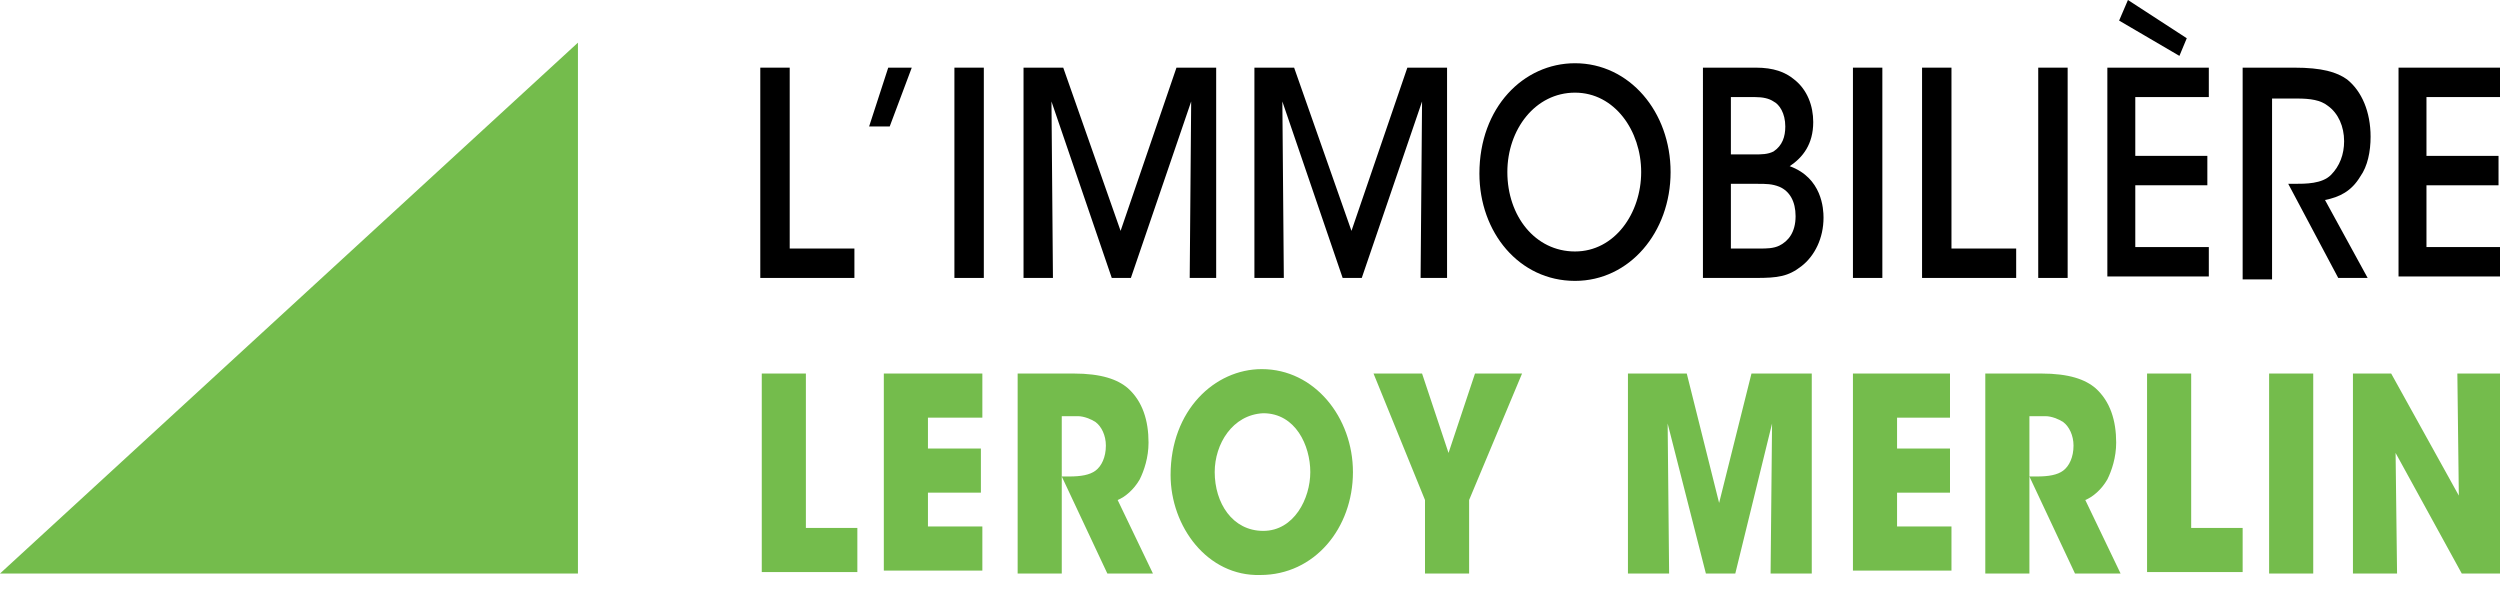
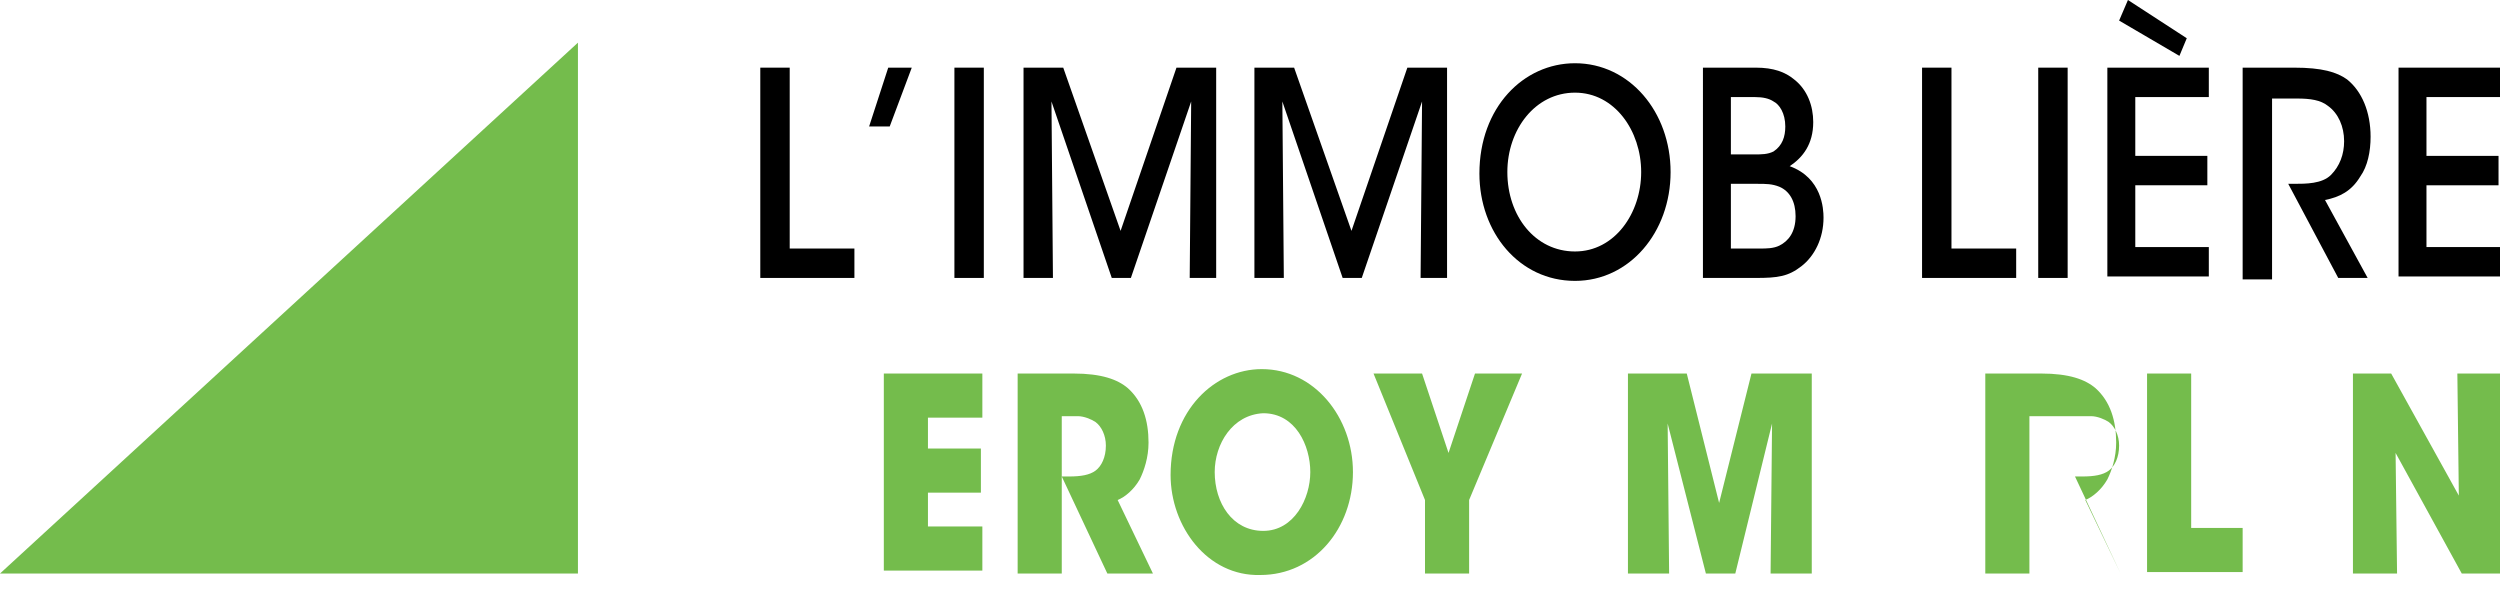
<svg xmlns="http://www.w3.org/2000/svg" version="1.1" id="Calque_1" x="0px" y="0px" viewBox="0 0 170 41" style="enable-background:new 0 0 170 41;" xml:space="preserve">
  <g>
    <g>
      <path d="M51.7,4.6h2v12.3h4.4v2h-6.4V4.6z" />
      <path d="M60.4,4.6H62l-1.5,4h-1.4L60.4,4.6z" />
      <path d="M64.9,4.6h2v14.3h-2V4.6z" />
      <path d="M69.6,18.9V4.6h2.7l3.9,11.1L80,4.6h2.7v14.3h-1.8l0.1-12l-4.1,12h-1.3l-4.1-12l0.1,12H69.6z" />
      <path d="M85.3,18.9V4.6h2.7l3.9,11.1l3.8-11.1h2.7v14.3h-1.8l0.1-12l-4.1,12h-1.3l-4.1-12l0.1,12H85.3z" />
      <path d="M100.6,11.8c0-4.5,3-7.5,6.5-7.5c3.7,0,6.5,3.3,6.5,7.4c0,4.1-2.8,7.4-6.5,7.4C103.3,19.1,100.6,15.8,100.6,11.8    L100.6,11.8z M102.5,11.7c0,3,1.9,5.4,4.6,5.4c2.7,0,4.5-2.6,4.5-5.4c0-2.8-1.8-5.4-4.5-5.4C104.4,6.3,102.5,8.8,102.5,11.7    L102.5,11.7z" />
      <path d="M115.7,4.6h3.7c1.2,0,2,0.3,2.6,0.8c0.9,0.7,1.3,1.8,1.3,2.9c0,1.5-0.7,2.4-1.6,3c2.2,0.8,2.3,2.9,2.3,3.5    c0,1.4-0.6,2.6-1.5,3.3c-0.9,0.7-1.6,0.8-3.1,0.8h-3.6V4.6z M117.7,10.5h1.6c0.5,0,0.9,0,1.3-0.2c0.6-0.4,0.8-1,0.8-1.7    c0-0.9-0.4-1.5-0.8-1.7c-0.3-0.2-0.7-0.3-1.3-0.3h-1.6V10.5z M117.7,16.9h2c0.4,0,0.9,0,1.3-0.2c0.6-0.3,1.1-0.9,1.1-2    c0-1-0.4-1.7-1.1-2c-0.5-0.2-0.9-0.2-1.5-0.2h-1.8V16.9z" />
-       <path d="M126,4.6h2v14.3h-2V4.6z" />
      <path d="M130.7,4.6h2v12.3h4.4v2h-6.4V4.6z" />
      <path d="M138.6,4.6h2v14.3h-2V4.6z" />
      <path d="M143.3,4.6h6.9v2h-5v4h4.9v2h-4.9v4.2h5v2h-6.9V4.6z M148.7,2.6l-0.5,1.2l-4.1-2.4l0.6-1.4L148.7,2.6z" />
      <path d="M152.5,4.6h3.5c1.9,0,2.9,0.3,3.6,0.8c1,0.8,1.6,2.2,1.6,3.9c0,1-0.2,2-0.7,2.7c-0.6,1-1.4,1.4-2.4,1.6l2.9,5.3H159    l-3.4-6.4c0.2,0,0.3,0,0.4,0c0.8,0,1.9,0,2.5-0.6c0.6-0.6,0.9-1.4,0.9-2.3c0-1-0.4-1.9-1.1-2.4c-0.5-0.4-1.2-0.5-2.1-0.5h-1.7    v12.3h-2V4.6z" />
      <path d="M163.1,4.6h6.9v2h-5v4h4.9v2H165v4.2h5v2h-6.9V4.6z" />
-       <path style="fill:#74BC4C;" d="M51.8,25.4h3v10.5h3.5v3h-6.5V25.4z" />
      <path style="fill:#74BC4C;" d="M60.1,25.4h6.7v3h-3.7v2.1h3.6v3h-3.6v2.3h3.7v3h-6.7V25.4z" />
      <path style="fill:#74BC4C;" d="M69.1,25.4H73c1.9,0,3,0.4,3.7,1c1,0.9,1.4,2.2,1.4,3.7c0,1-0.3,1.9-0.6,2.5    c-0.4,0.7-1,1.2-1.5,1.4l2.4,5h-3.1l-3.1-6.6c0.2,0,0.3,0,0.5,0c0.8,0,1.4-0.1,1.8-0.4c0.4-0.3,0.7-0.9,0.7-1.7    c0-0.7-0.3-1.3-0.7-1.6c-0.3-0.2-0.8-0.4-1.2-0.4h-1.1V39h-3V25.4z" />
      <path style="fill:#74BC4C;" d="M79.6,32.3c0-4.4,3-7.2,6.2-7.2c3.6,0,6.2,3.3,6.2,7c0,3.8-2.6,7-6.3,7    C82.1,39.2,79.6,35.8,79.6,32.3L79.6,32.3z M82.6,32.1c0,2.1,1.2,4,3.3,4c2.1,0,3.2-2.2,3.2-4c0-1.8-1-4-3.2-4    C83.8,28.2,82.6,30.2,82.6,32.1L82.6,32.1z" />
      <path style="fill:#74BC4C;" d="M96.9,34l-3.5-8.6h3.3l1.8,5.4l1.8-5.4h3.2L99.9,34V39h-3V34z" />
      <path style="fill:#74BC4C;" d="M110.7,39V25.4h4l2.2,8.8l2.2-8.8h4.1V39h-2.8l0.1-10.2L118,39h-2l-2.6-10.2l0.1,10.2H110.7z" />
-       <path style="fill:#74BC4C;" d="M125.9,25.4h6.7v3H129v2.1h3.6v3H129v2.3h3.7v3h-6.7V25.4z" />
-       <path style="fill:#74BC4C;" d="M134.9,25.4h3.9c1.9,0,3,0.4,3.7,1c1,0.9,1.4,2.2,1.4,3.7c0,1-0.3,1.9-0.6,2.5    c-0.4,0.7-1,1.2-1.5,1.4l2.4,5h-3.1l-3.1-6.6c0.2,0,0.3,0,0.5,0c0.8,0,1.4-0.1,1.8-0.4c0.4-0.3,0.7-0.9,0.7-1.7    c0-0.7-0.3-1.3-0.7-1.6c-0.3-0.2-0.8-0.4-1.2-0.4H138V39h-3V25.4z" />
+       <path style="fill:#74BC4C;" d="M134.9,25.4h3.9c1.9,0,3,0.4,3.7,1c1,0.9,1.4,2.2,1.4,3.7c0,1-0.3,1.9-0.6,2.5    c-0.4,0.7-1,1.2-1.5,1.4l2.4,5l-3.1-6.6c0.2,0,0.3,0,0.5,0c0.8,0,1.4-0.1,1.8-0.4c0.4-0.3,0.7-0.9,0.7-1.7    c0-0.7-0.3-1.3-0.7-1.6c-0.3-0.2-0.8-0.4-1.2-0.4H138V39h-3V25.4z" />
      <path style="fill:#74BC4C;" d="M146,25.4h3v10.5h3.5v3H146V25.4z" />
-       <path style="fill:#74BC4C;" d="M154.3,25.4h3V39h-3V25.4z" />
      <path style="fill:#74BC4C;" d="M167.2,33.7l-0.1-8.3h2.9V39h-2.6l-4.5-8.2l0.1,8.2H160V25.4h2.6L167.2,33.7z" />
    </g>
  </g>
  <polygon style="fill:#74BC4C;" points="39.3,39 0,39 39.3,2.9 " />
</svg>